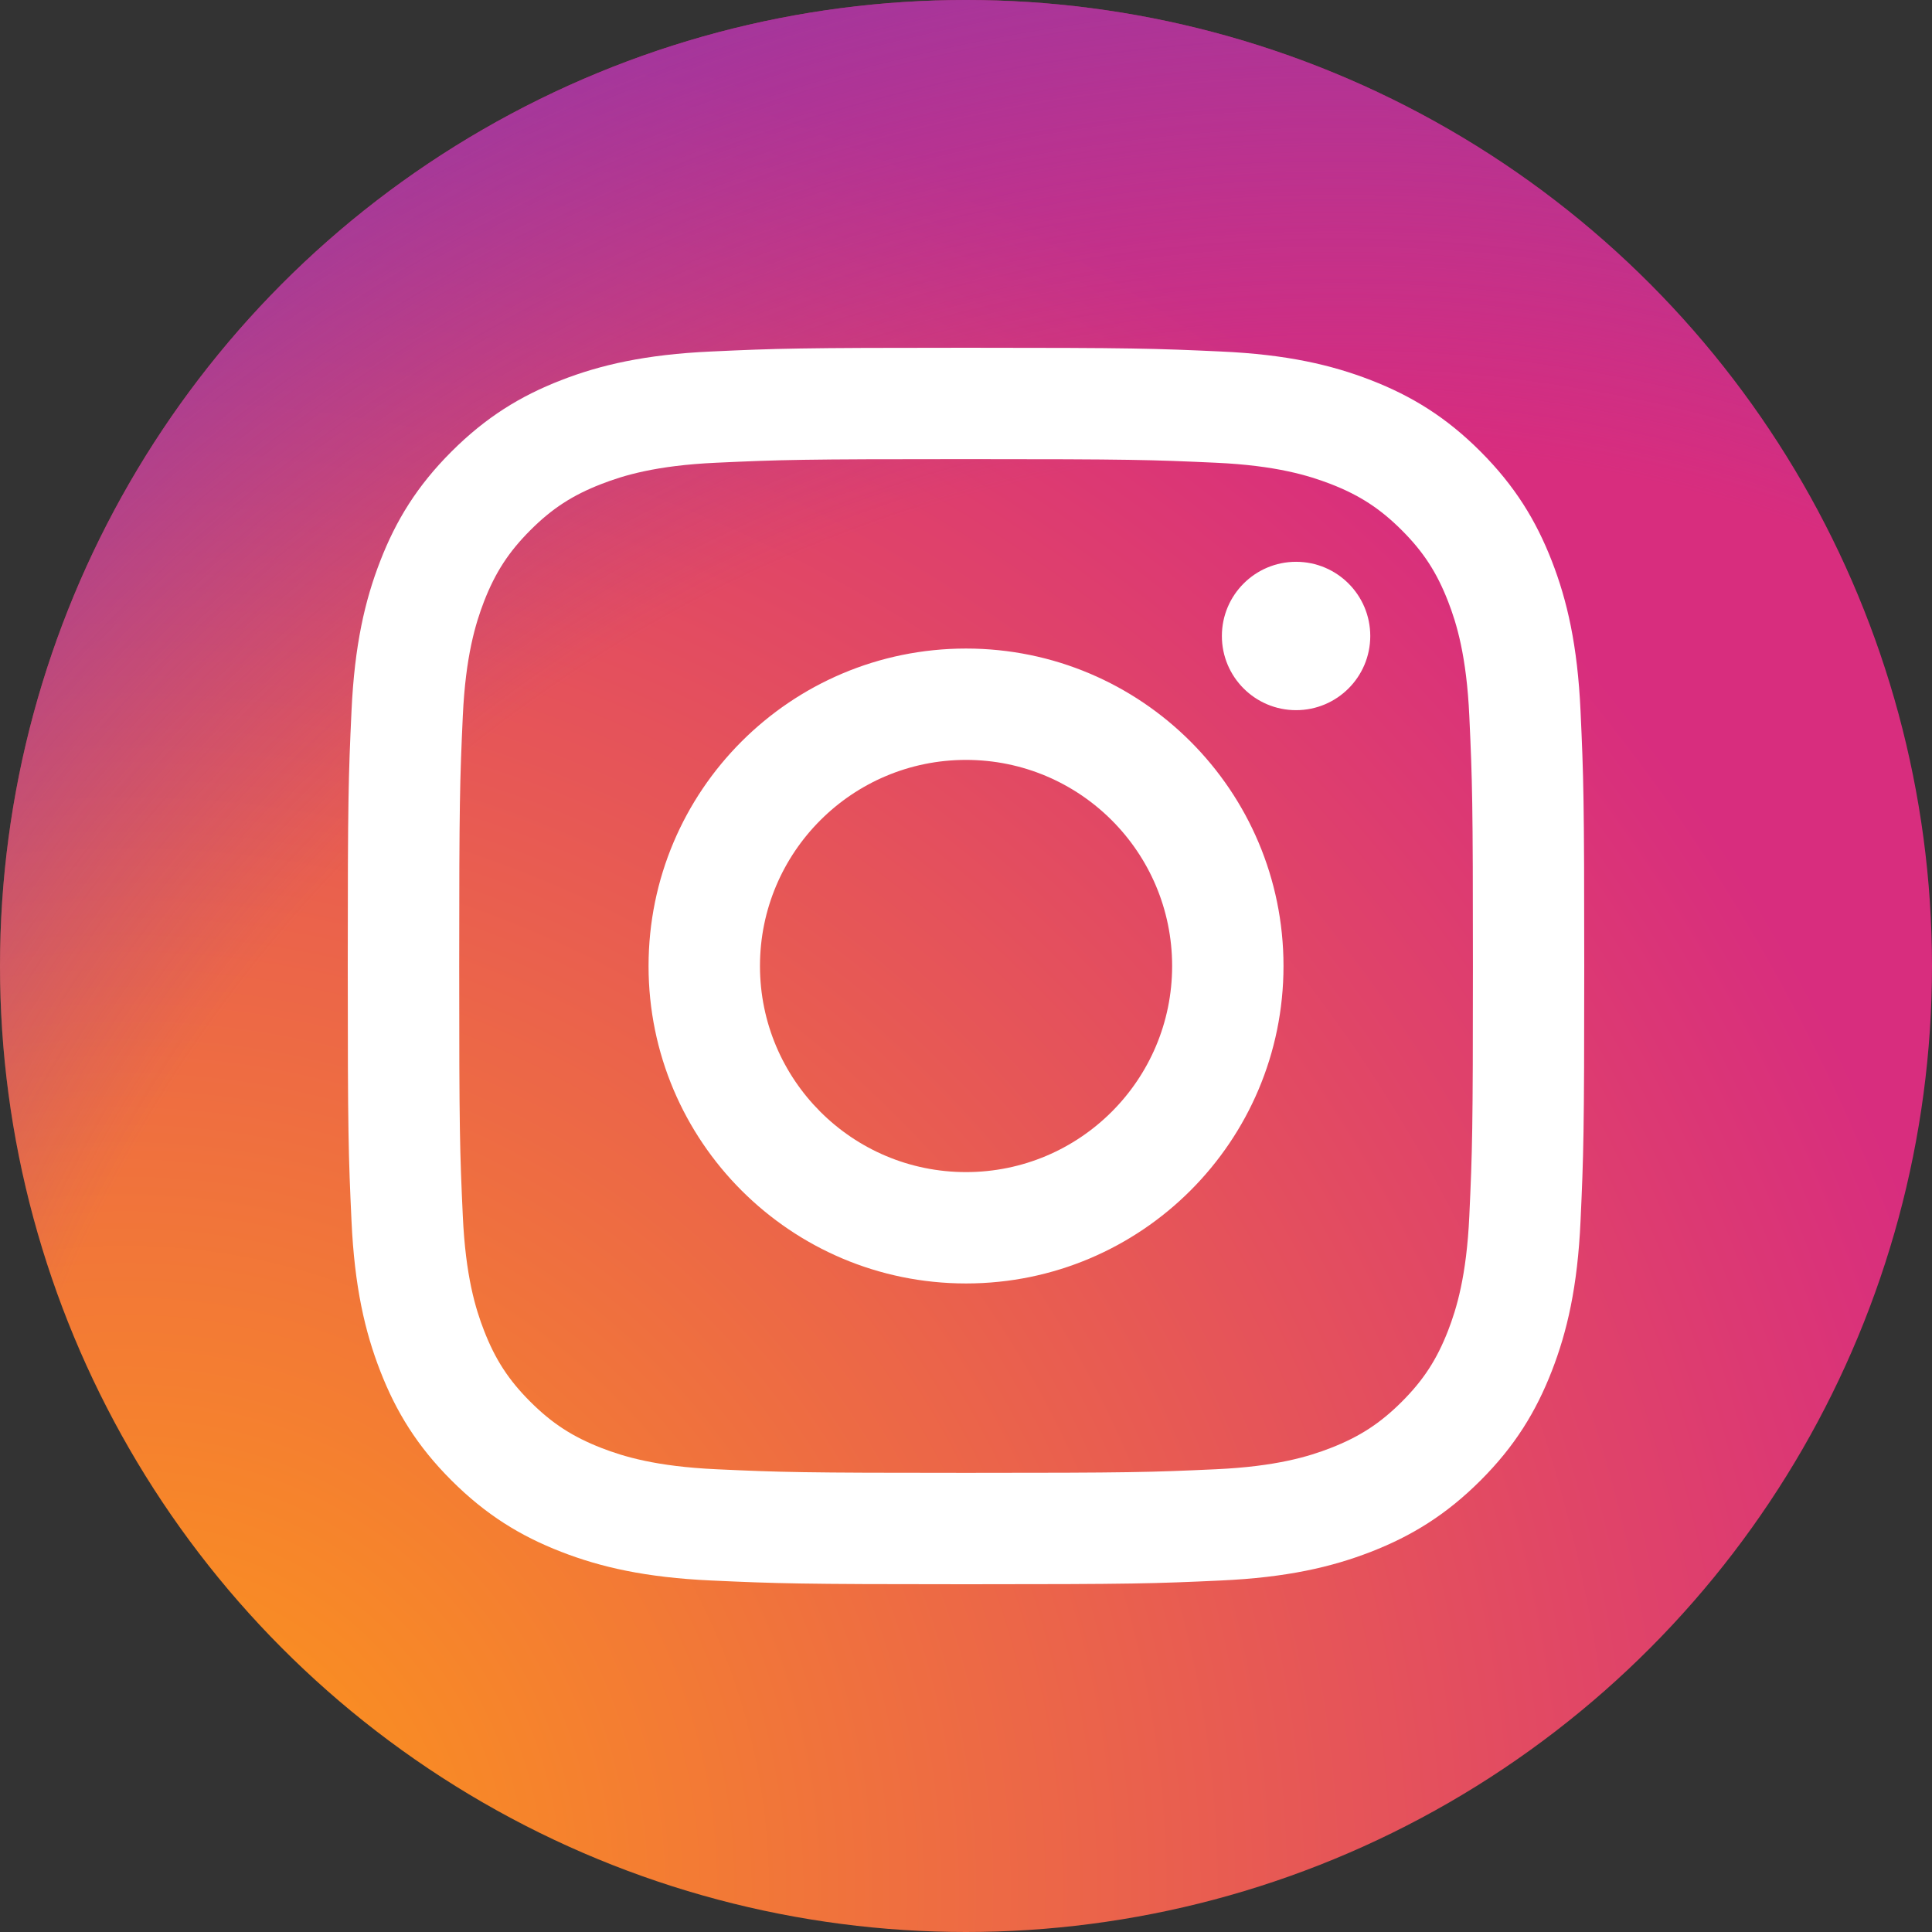
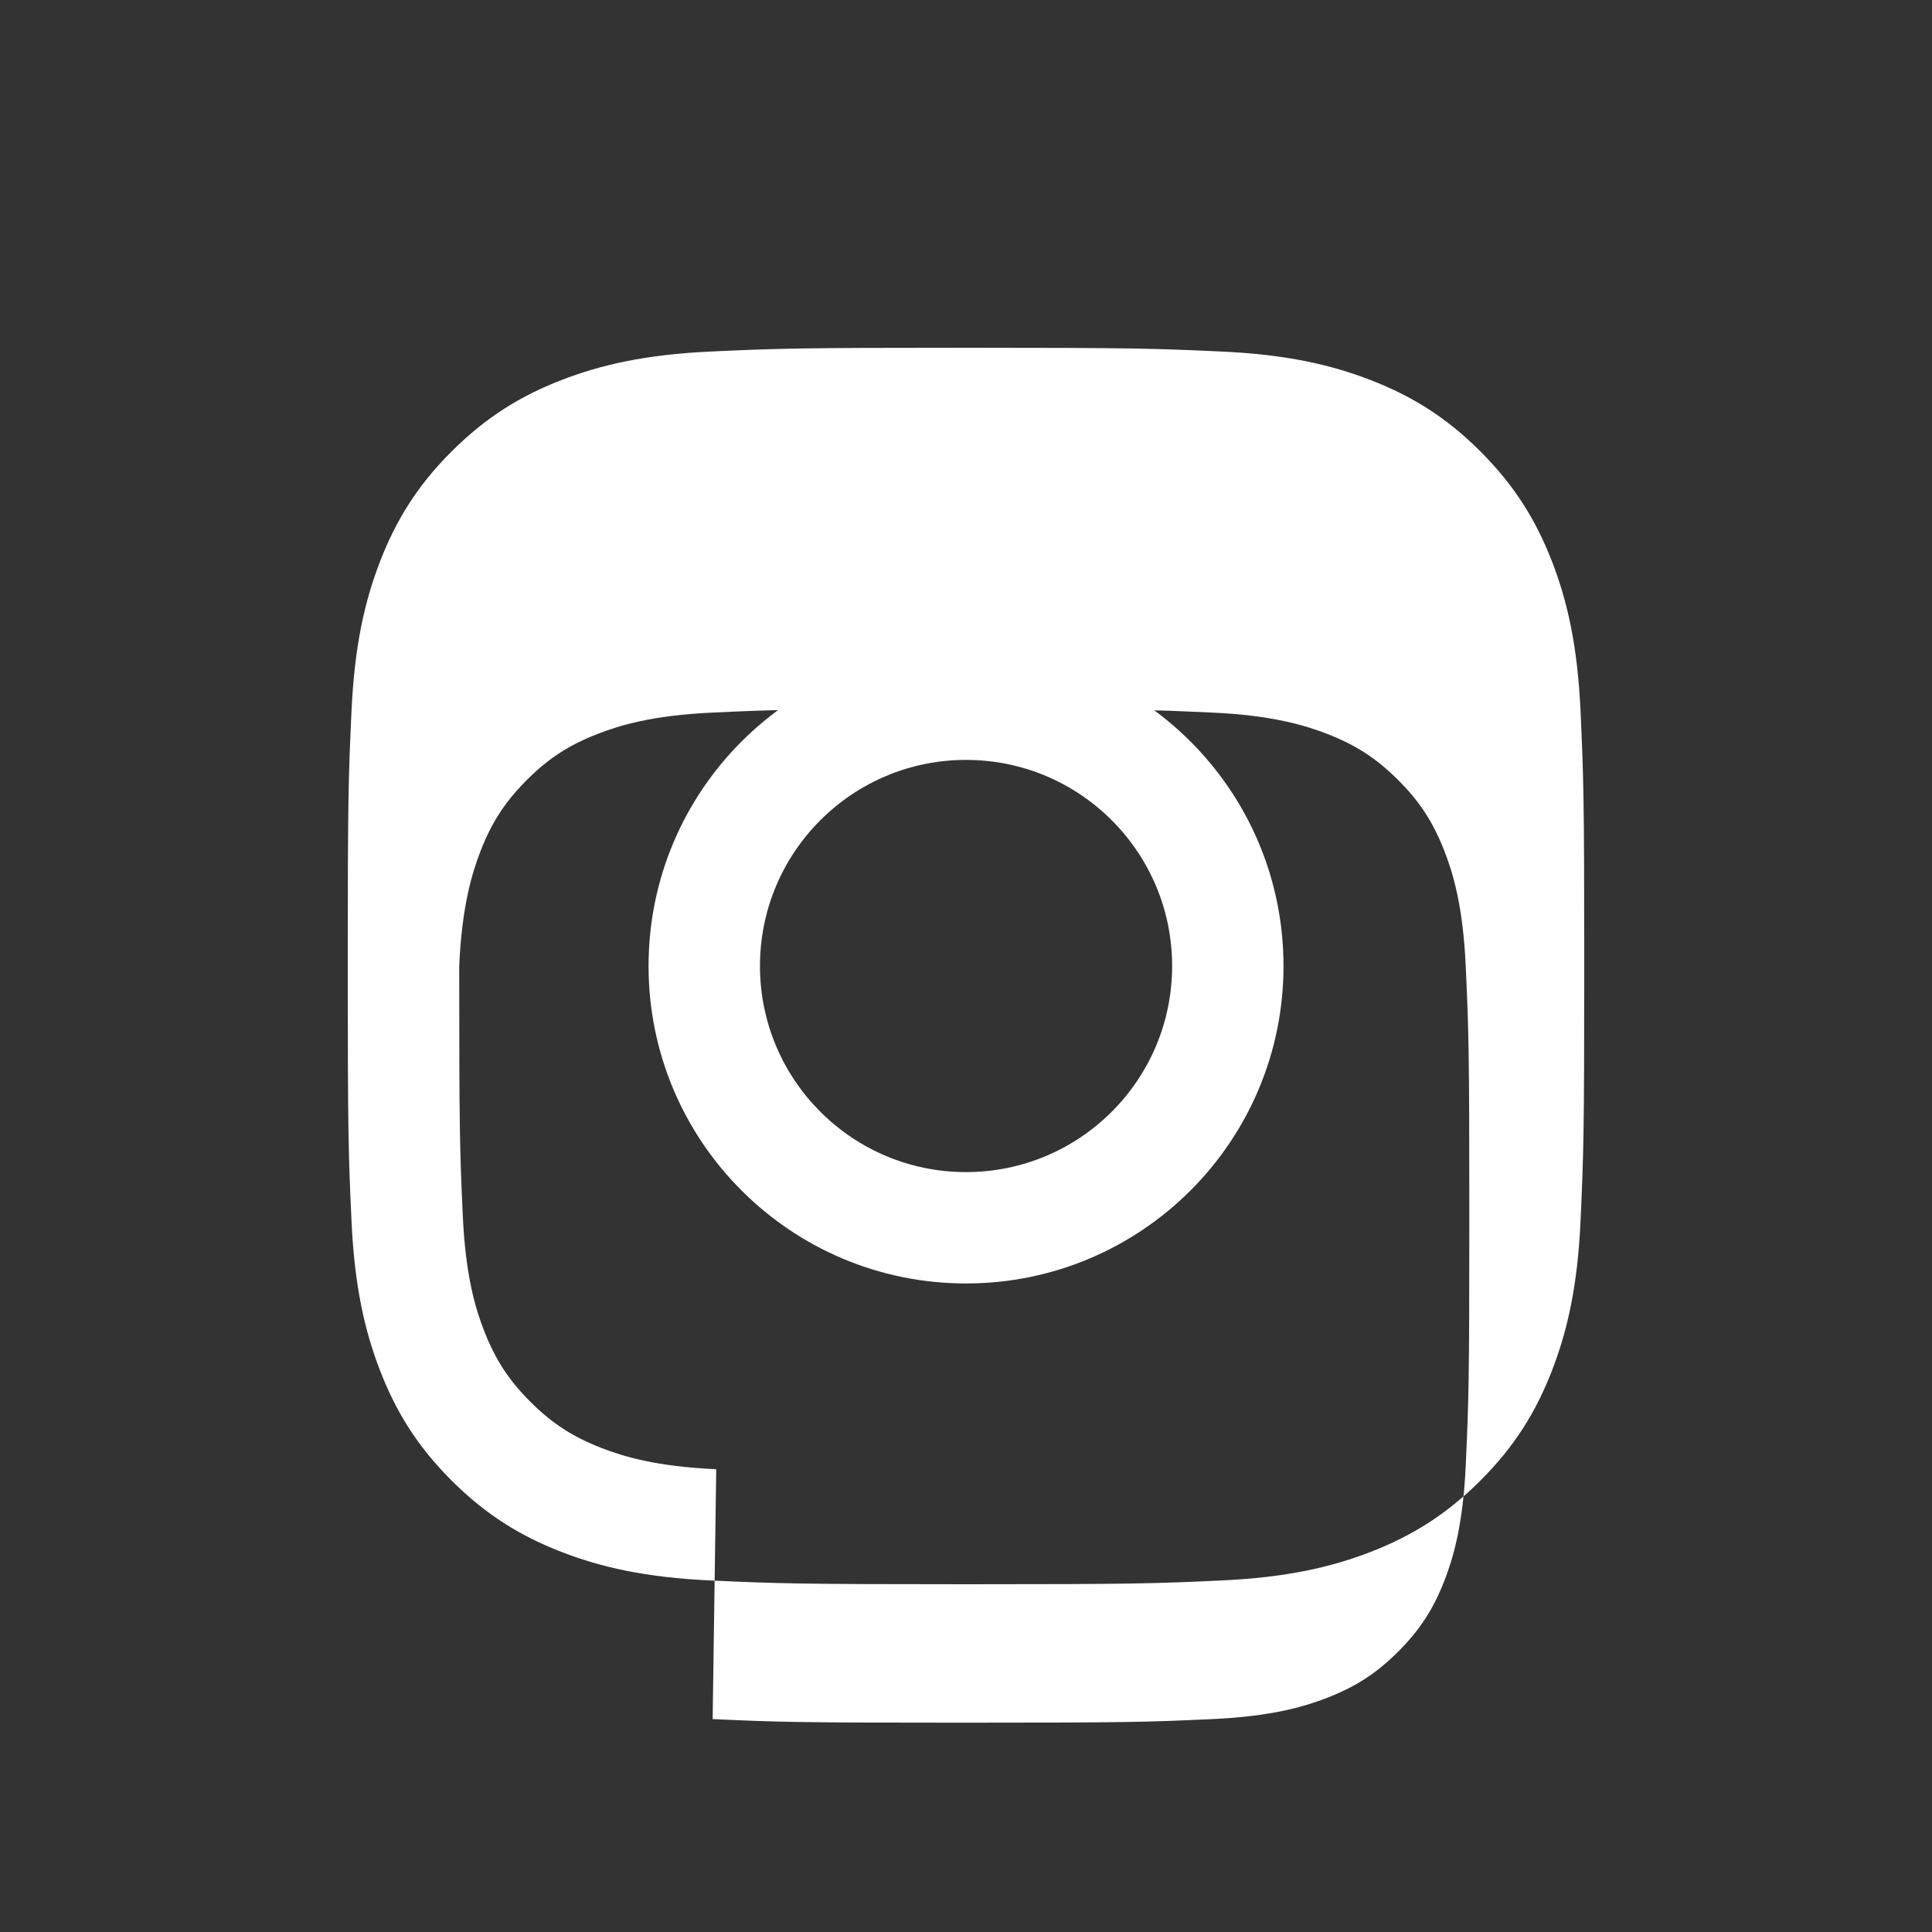
<svg xmlns="http://www.w3.org/2000/svg" xmlns:xlink="http://www.w3.org/1999/xlink" version="1.1" id="图层_1" x="0px" y="0px" width="2500px" height="2500px" viewBox="0 0 2500 2500" enable-background="new 0 0 2500 2500" xml:space="preserve">
  <rect x="0" y="0" width="2500" height="2500" fill="#333333" stroke="none" />
  <g>
    <defs>
-       <circle id="SVGID_1_" cx="1250" cy="1250" r="1250" />
-     </defs>
+       </defs>
    <clipPath id="SVGID_2_">
      <use xlink:href="#SVGID_1_" overflow="visible" />
    </clipPath>
    <g clip-path="url(#SVGID_2_)">
      <g>
        <radialGradient id="SVGID_3_" cx="135.852" cy="-874.029" r="4271.92" gradientTransform="matrix(0.743 0 0 -0.743 60.858 1795.823)" gradientUnits="userSpaceOnUse">
          <stop offset="0.09" style="stop-color:#FA8F21" />
          <stop offset="0.78" style="stop-color:#D82D7E" />
        </radialGradient>
-         <path fill="url(#SVGID_3_)" d="M633.935,2491.158c-148.676-6.762-178.935-17.043-215.918-29.609     c-36.983-12.565-94.676-36.505-128.206-53.199c-33.53-16.693-133.846-107.121-157.63-135.747s-81.09-153.487-93.656-190.471     S4.904,1772.193,0,1657.28c0,0,0,0,0-407.169c0-407.168,0-407.168,0-407.168c4.863-114.955,15.964-260.6,24.668-323.655     s50.305-195.947,67.019-229.478s107.084-133.92,135.71-157.704s153.562-81.09,190.545-93.656S727.948,4.863,842.943,0     c0,0,0,0,407.02,0c407.169,0,407.169,0,407.169,0c114.954,4.863,260.599,15.964,323.654,24.668s195.948,50.288,229.479,66.982     s133.812,107.138,157.555,135.785s81.163,153.524,93.729,190.507s33.588,309.972,38.451,424.926c0,0,0,0,0,407.169     c0,407.021,0,407.021,0,407.021c-4.863,115.036-15.964,260.78-24.668,323.877s-50.289,195.873-66.982,229.403     s-107.138,133.738-135.784,157.48c-28.646,23.743-153.523,81.165-190.507,93.73c-36.984,12.566-309.973,33.588-424.927,38.451     c0,0,0,0-407.169,0C842.943,2500,794.647,2498.589,633.935,2491.158" />
      </g>
      <g>
        <radialGradient id="SVGID_4_" cx="2248.702" cy="-765.989" r="3759.329" gradientTransform="matrix(0.743 0 0 -0.743 60.858 1795.823)" gradientUnits="userSpaceOnUse">
          <stop offset="0.64" style="stop-color:#8C3AAA;stop-opacity:0" />
          <stop offset="1" style="stop-color:#8C3AAA" />
        </radialGradient>
        <path fill="url(#SVGID_4_)" d="M633.935,2491.158c-148.676-6.762-178.935-17.043-215.918-29.609     c-36.983-12.565-94.676-36.505-128.206-53.199c-33.53-16.693-133.846-107.121-157.63-135.747s-81.09-153.487-93.656-190.471     S4.904,1772.193,0,1657.28c0,0,0,0,0-407.169c0-407.168,0-407.168,0-407.168c4.863-114.955,15.964-260.6,24.668-323.655     s50.305-195.947,67.019-229.478s107.084-133.92,135.71-157.704s153.562-81.09,190.545-93.656S727.948,4.863,842.943,0     c0,0,0,0,407.02,0c407.169,0,407.169,0,407.169,0c114.954,4.863,260.599,15.964,323.654,24.668s195.948,50.288,229.479,66.982     s133.812,107.138,157.555,135.785s81.163,153.524,93.729,190.507s33.588,309.972,38.451,424.926c0,0,0,0,0,407.169     c0,407.021,0,407.021,0,407.021c-4.863,115.036-15.964,260.78-24.668,323.877s-50.289,195.873-66.982,229.403     s-107.138,133.738-135.784,157.48c-28.646,23.743-153.523,81.165-190.507,93.73c-36.984,12.566-309.973,33.588-424.927,38.451     c0,0,0,0-407.169,0C842.943,2500,794.647,2498.589,633.935,2491.158" />
      </g>
    </g>
  </g>
-   <path fill="#FFFFFF" d="M983.397,1250c0-147.271,119.358-266.688,266.634-266.688c147.277,0,266.699,119.418,266.699,266.688  c0,147.27-119.422,266.688-266.699,266.688C1102.756,1516.688,983.397,1397.27,983.397,1250 M839.225,1250  c0,226.88,183.918,410.789,410.807,410.789c226.89,0,410.808-183.909,410.808-410.789s-183.918-410.791-410.808-410.791  c-226.889,0-410.799,183.898-410.799,410.791 M1581.104,822.922c-0.021,53.02,42.945,96.017,95.967,96.038  s96.02-42.942,96.042-95.962c0.021-53.019-42.944-96.017-95.966-96.038h-0.039C1624.111,726.985,1581.15,769.928,1581.104,822.922   M926.818,1901.188c-78-3.552-120.395-16.545-148.568-27.521c-37.352-14.54-64.002-31.858-92.023-59.839  c-28.021-27.981-45.364-54.605-59.843-91.956c-10.982-28.161-23.975-70.565-27.521-148.563  c-3.878-84.326-4.652-109.657-4.652-323.296s0.838-238.899,4.652-323.296c3.553-77.997,16.641-120.32,27.521-148.563  c14.542-37.351,31.861-64,59.843-92.02c27.982-28.019,54.607-45.362,92.023-59.839c28.161-10.982,70.568-23.975,148.568-27.521  c84.33-3.879,109.662-4.653,323.213-4.653c213.552,0,238.91,0.826,323.311,4.666c77.999,3.552,120.324,16.641,148.568,27.521  c37.352,14.477,64.003,31.859,92.022,59.84c28.021,27.98,45.301,54.669,59.843,92.019c10.982,28.16,23.976,70.566,27.521,148.563  c3.877,84.396,4.652,109.657,4.652,323.296c0,213.638-0.775,238.898-4.652,323.295c-3.553,77.998-16.609,120.391-27.521,148.563  c-14.542,37.352-31.861,64-59.843,91.956c-27.981,27.955-54.671,45.299-92.022,59.84c-28.162,10.981-70.569,23.975-148.568,27.52  c-84.331,3.879-109.663,4.653-323.311,4.653c-213.646,0-238.908-0.774-323.213-4.653 M920.195,454.845  c-85.169,3.879-143.366,17.382-194.191,37.158c-52.604,20.423-97.193,47.821-141.721,92.275  c-44.525,44.454-71.855,89.05-92.279,141.715c-19.776,50.854-33.28,109.018-37.159,194.183C450.902,1005.476,450,1032.745,450,1250  c0,217.254,0.902,244.524,4.845,329.824c3.879,85.171,17.383,143.328,37.159,194.183c20.424,52.602,47.76,97.28,92.279,141.714  c44.521,44.437,89.054,71.797,141.721,92.275c50.922,19.776,109.022,33.28,194.191,37.158c85.347,3.88,112.573,4.846,329.836,4.846  c217.264,0,244.535-0.902,329.838-4.846c85.175-3.878,143.334-17.382,194.19-37.158c52.603-20.479,97.194-47.82,141.721-92.275  c44.526-44.454,71.798-89.112,92.279-141.714c19.776-50.854,33.345-109.019,37.159-194.183c3.879-85.363,4.781-112.57,4.781-329.824  s-0.902-244.524-4.781-329.824c-3.879-85.171-17.383-143.359-37.159-194.182c-20.481-52.603-47.823-97.191-92.279-141.716  s-89.118-71.853-141.657-92.275c-50.92-19.776-109.086-33.344-194.189-37.158c-85.316-3.897-112.574-4.845-329.806-4.845  s-244.554,0.902-329.901,4.845" />
+   <path fill="#FFFFFF" d="M983.397,1250c0-147.271,119.358-266.688,266.634-266.688c147.277,0,266.699,119.418,266.699,266.688  c0,147.27-119.422,266.688-266.699,266.688C1102.756,1516.688,983.397,1397.27,983.397,1250 M839.225,1250  c0,226.88,183.918,410.789,410.807,410.789c226.89,0,410.808-183.909,410.808-410.789s-183.918-410.791-410.808-410.791  c-226.889,0-410.799,183.898-410.799,410.791 M1581.104,822.922c-0.021,53.02,42.945,96.017,95.967,96.038  s96.02-42.942,96.042-95.962c0.021-53.019-42.944-96.017-95.966-96.038h-0.039C1624.111,726.985,1581.15,769.928,1581.104,822.922   M926.818,1901.188c-78-3.552-120.395-16.545-148.568-27.521c-37.352-14.54-64.002-31.858-92.023-59.839  c-28.021-27.981-45.364-54.605-59.843-91.956c-10.982-28.161-23.975-70.565-27.521-148.563  c-3.878-84.326-4.652-109.657-4.652-323.296c3.553-77.997,16.641-120.32,27.521-148.563  c14.542-37.351,31.861-64,59.843-92.02c27.982-28.019,54.607-45.362,92.023-59.839c28.161-10.982,70.568-23.975,148.568-27.521  c84.33-3.879,109.662-4.653,323.213-4.653c213.552,0,238.91,0.826,323.311,4.666c77.999,3.552,120.324,16.641,148.568,27.521  c37.352,14.477,64.003,31.859,92.022,59.84c28.021,27.98,45.301,54.669,59.843,92.019c10.982,28.16,23.976,70.566,27.521,148.563  c3.877,84.396,4.652,109.657,4.652,323.296c0,213.638-0.775,238.898-4.652,323.295c-3.553,77.998-16.609,120.391-27.521,148.563  c-14.542,37.352-31.861,64-59.843,91.956c-27.981,27.955-54.671,45.299-92.022,59.84c-28.162,10.981-70.569,23.975-148.568,27.52  c-84.331,3.879-109.663,4.653-323.311,4.653c-213.646,0-238.908-0.774-323.213-4.653 M920.195,454.845  c-85.169,3.879-143.366,17.382-194.191,37.158c-52.604,20.423-97.193,47.821-141.721,92.275  c-44.525,44.454-71.855,89.05-92.279,141.715c-19.776,50.854-33.28,109.018-37.159,194.183C450.902,1005.476,450,1032.745,450,1250  c0,217.254,0.902,244.524,4.845,329.824c3.879,85.171,17.383,143.328,37.159,194.183c20.424,52.602,47.76,97.28,92.279,141.714  c44.521,44.437,89.054,71.797,141.721,92.275c50.922,19.776,109.022,33.28,194.191,37.158c85.347,3.88,112.573,4.846,329.836,4.846  c217.264,0,244.535-0.902,329.838-4.846c85.175-3.878,143.334-17.382,194.19-37.158c52.603-20.479,97.194-47.82,141.721-92.275  c44.526-44.454,71.798-89.112,92.279-141.714c19.776-50.854,33.345-109.019,37.159-194.183c3.879-85.363,4.781-112.57,4.781-329.824  s-0.902-244.524-4.781-329.824c-3.879-85.171-17.383-143.359-37.159-194.182c-20.481-52.603-47.823-97.191-92.279-141.716  s-89.118-71.853-141.657-92.275c-50.92-19.776-109.086-33.344-194.189-37.158c-85.316-3.897-112.574-4.845-329.806-4.845  s-244.554,0.902-329.901,4.845" />
</svg>